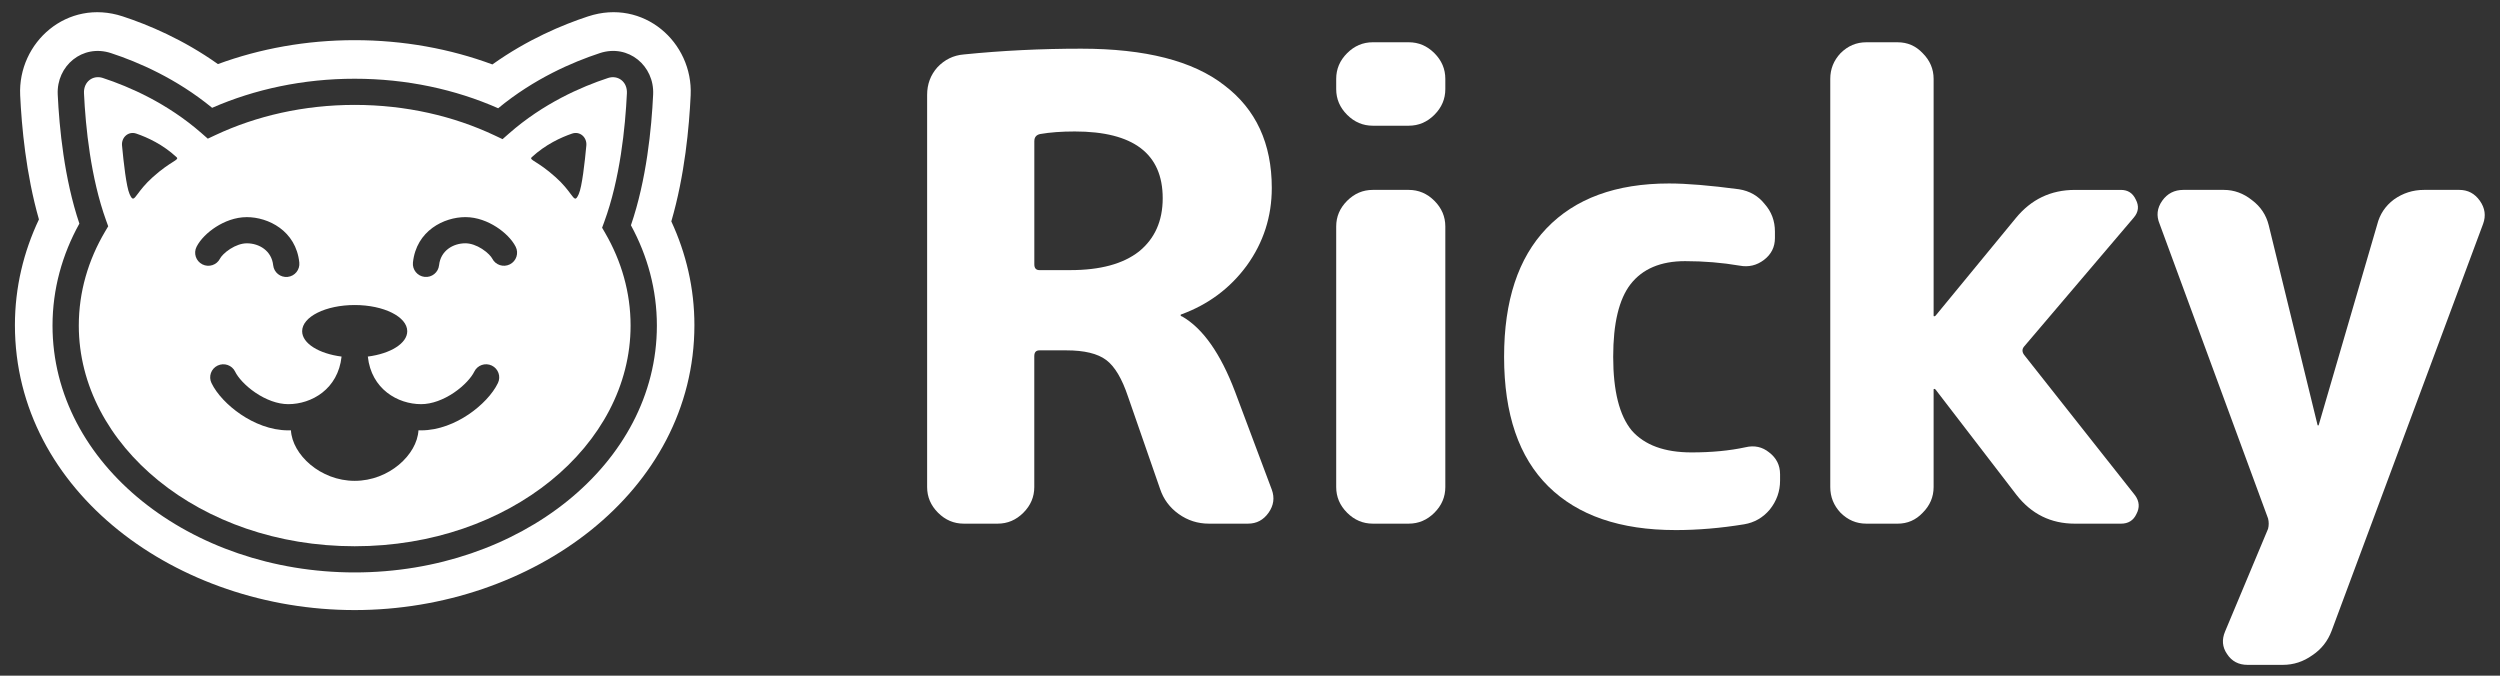
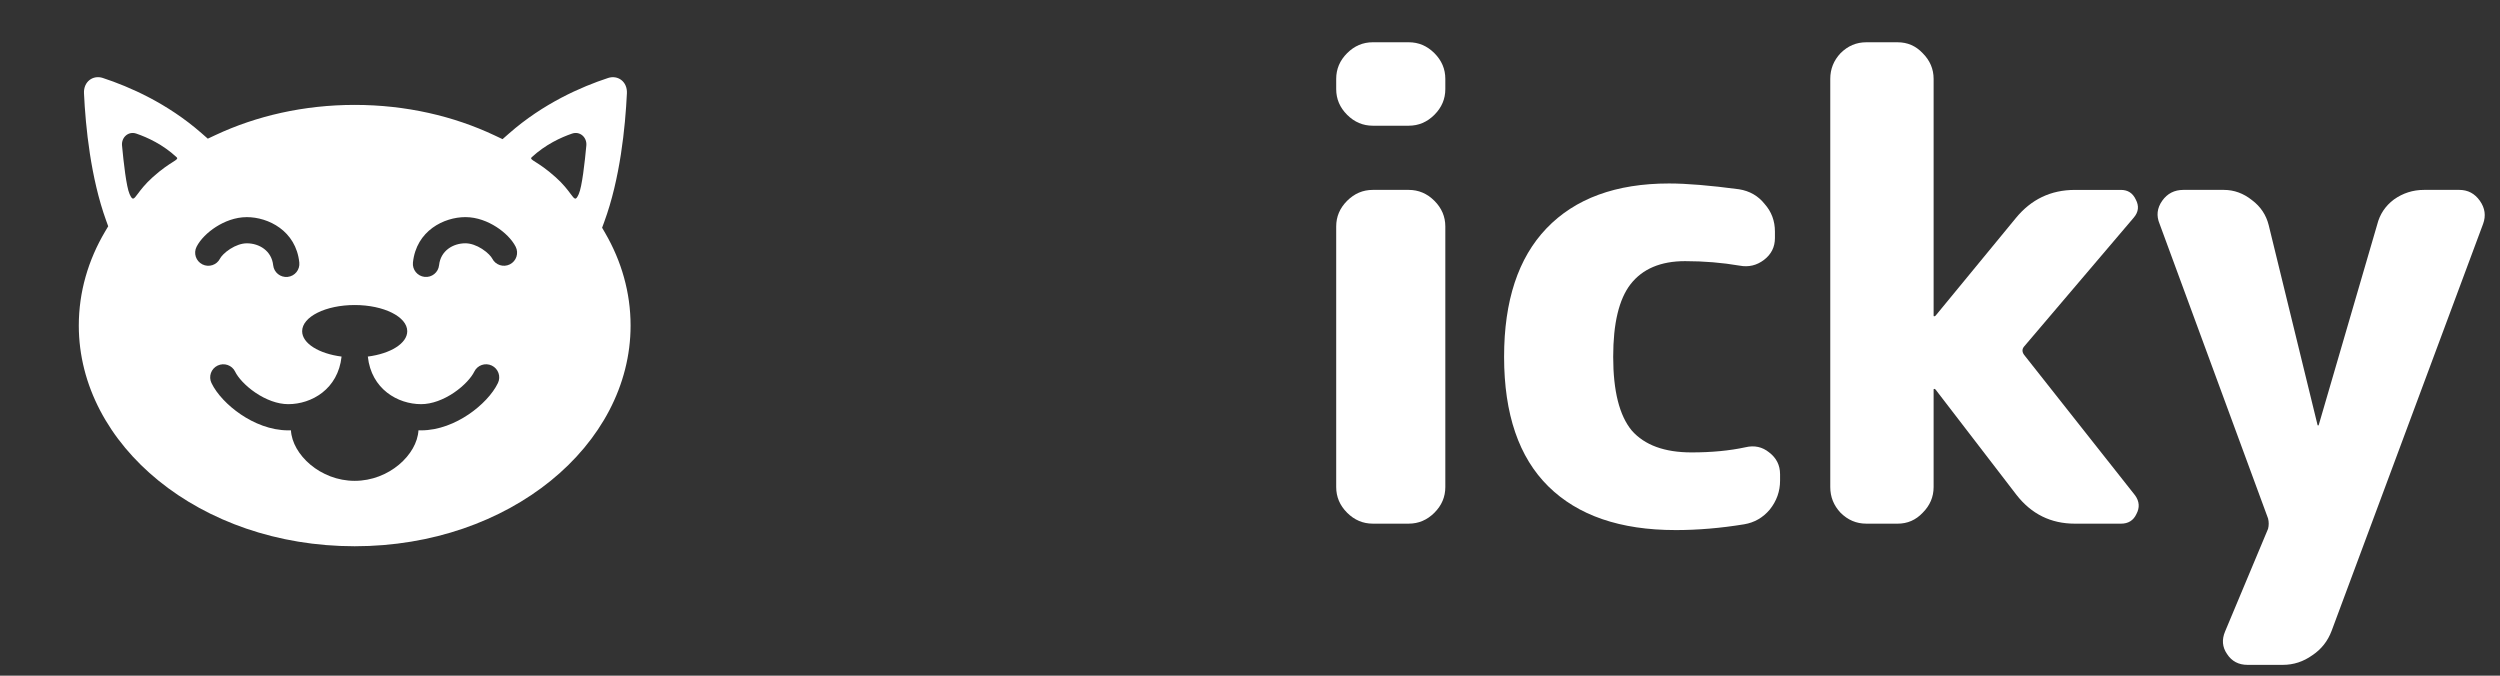
<svg xmlns="http://www.w3.org/2000/svg" fill="none" height="40" viewBox="0 0 148 40" width="148">
  <rect x="0" y="0" width="148" height="40" fill="#333333" stroke="none" />
  <clipPath id="a">
    <path d="m0 0h148v40h-148z" />
  </clipPath>
  <g clip-path="url(#a)" fill="#fff">
-     <path d="m61.232 8.354v7.295c0 .228.101.342.304.342h1.824c1.773 0 3.128-.367 4.066-1.102.937-.76 1.406-1.811 1.406-3.154 0-2.634-1.735-3.952-5.205-3.952-.785 0-1.469.051-2.052.152-.228.051-.342.19-.342.418zm-4.18 22.646c-.583 0-1.089-.215-1.52-.646-.431-.431-.646-.937-.646-1.52v-23.216c0-.633.203-1.178.608-1.634.431-.456.95-.709 1.558-.76 2.254-.228 4.572-.342 6.953-.342 3.8 0 6.624.722 8.473 2.166 1.875 1.419 2.812 3.445 2.812 6.079 0 1.697-.494 3.23-1.482 4.598-.988 1.343-2.28 2.305-3.876 2.888-.025 0-.038.013-.038.038 0 .051.025.076.076.076 1.241.709 2.292 2.204 3.154 4.484l2.166 5.775c.177.481.114.937-.19 1.368-.304.431-.709.646-1.216.646h-2.318c-.659 0-1.254-.19-1.786-.57-.532-.38-.899-.874-1.102-1.482l-1.9-5.471c-.355-1.064-.785-1.786-1.292-2.166s-1.292-.57-2.356-.57h-1.596c-.203 0-.304.114-.304.342v7.751c0 .583-.215 1.089-.646 1.52-.431.431-.937.646-1.52.646z" />
    <path d="m81.269 31c-.583 0-1.089-.215-1.52-.646-.431-.431-.646-.937-.646-1.52v-15.426c0-.583.215-1.089.646-1.52.431-.431.937-.646 1.52-.646h2.128c.583 0 1.089.215 1.52.646.431.431.646.937.646 1.52v15.426c0 .583-.215 1.089-.646 1.52-.431.431-.937.646-1.52.646zm0-23.558c-.583 0-1.089-.215-1.52-.646-.431-.431-.646-.937-.646-1.52v-.608c0-.583.215-1.089.646-1.52.431-.431.937-.646 1.52-.646h2.128c.583 0 1.089.215 1.52.646.431.431.646.937.646 1.52v.608c0 .583-.215 1.089-.646 1.52s-.937.646-1.52.646z" />
    <path d="m99.187 31.38c-3.268 0-5.775-.861-7.523-2.584s-2.622-4.281-2.622-7.675c0-3.318.836-5.851 2.508-7.599 1.697-1.773 4.116-2.66 7.257-2.66 1.039 0 2.419.114 4.141.342.633.101 1.14.393 1.52.874.405.456.608 1.001.608 1.634v.38c0 .532-.215.963-.646 1.292s-.912.443-1.444.342c-1.038-.177-2.115-.266-3.229-.266-1.444 0-2.52.456-3.23 1.368-.684.886-1.026 2.318-1.026 4.293 0 2.026.367 3.483 1.102 4.37.76.861 1.938 1.292 3.534 1.292 1.19 0 2.254-.101 3.191-.304.532-.127 1.001-.025 1.406.304.431.329.646.76.646 1.292v.38c0 .633-.203 1.203-.608 1.71-.405.481-.912.773-1.52.874-1.393.228-2.748.342-4.065.342z" />
    <path d="m110.48 31c-.583 0-1.089-.215-1.52-.646-.405-.431-.608-.937-.608-1.52v-24.165c0-.583.203-1.089.608-1.52.431-.431.937-.646 1.52-.646h1.862c.582 0 1.076.215 1.482.646.43.431.646.937.646 1.52v14.021c0 .025.012.038.038.038l.076-.038 4.749-5.775c.912-1.115 2.077-1.672 3.496-1.672h2.735c.406 0 .697.19.874.57.203.38.165.735-.114 1.064l-6.497 7.637c-.127.152-.127.317 0 .494l6.573 8.321c.254.355.279.722.076 1.102-.177.38-.481.57-.912.57h-2.735c-1.419 0-2.571-.57-3.458-1.71l-4.787-6.231c-.026-.025-.051-.038-.076-.038-.026 0-.038.013-.038.038v5.775c0 .583-.216 1.089-.646 1.52-.406.431-.9.646-1.482.646z" />
    <path d="m134.27 30.696-6.421-17.44c-.203-.481-.152-.937.152-1.368.304-.431.722-.646 1.254-.646h2.394c.608 0 1.165.203 1.671.608.507.38.836.874.988 1.482l2.888 11.817c0 .025.013.038.038.038s.038-.013.038-.038l3.458-11.855c.152-.608.481-1.102.988-1.482.532-.38 1.127-.57 1.785-.57h2.09c.507 0 .912.215 1.216.646.304.431.367.886.19 1.368l-8.967 24.09c-.228.608-.608 1.089-1.14 1.444-.532.38-1.114.57-1.748.57h-2.09c-.531 0-.937-.215-1.215-.646-.279-.405-.317-.849-.114-1.33l2.545-6.079c.026-.101.038-.203.038-.304s-.012-.203-.038-.304z" />
    <g clip-rule="evenodd" fill-rule="evenodd">
      <path d="m37.113 5.52c.032-.69-.538-1.092-1.113-.904-1.594.523-3.843 1.508-5.864 3.284l-.385.338-.463-.219c-2.426-1.147-5.258-1.809-8.29-1.809-3.009 0-5.822.652-8.235 1.783l-.461.216-.383-.335c-2.013-1.76-4.248-2.738-5.834-3.259-.575-.189-1.145.214-1.113.904.094 2.014.399 5.011 1.31 7.534l.124.342-.185.313c-1.001 1.694-1.556 3.58-1.556 5.566 0 7.072 7.153 13.064 16.333 13.064 9.18 0 16.333-5.992 16.333-13.064 0-1.952-.536-3.807-1.504-5.479l-.182-.314.125-.341c.936-2.541 1.247-5.584 1.343-7.622zm-26.662 3.784c-.808-.749-1.721-1.169-2.382-1.395-.465-.159-.89.219-.845.707.092.988.255 2.448.448 2.875.179.395.235.32.485-.016.17-.228.43-.577.88-.981.553-.496.953-.749 1.192-.9.241-.153.318-.201.222-.29zm23.414-1.395c-.662.227-1.574.647-2.382 1.395-.096.089-.019.138.222.29.239.151.639.404 1.192.9.45.403.71.752.88.981.25.336.306.411.485.016.194-.427.357-1.887.449-2.875.045-.488-.38-.867-.845-.707zm-20.84 7.399c.058-.115.261-.354.598-.57.327-.21.682-.334.989-.334.738 0 1.469.443 1.56 1.299.045.426.428.734.855.69s.737-.426.692-.852c-.199-1.888-1.845-2.687-3.107-2.687-.693 0-1.338.264-1.831.58-.483.31-.921.735-1.144 1.174-.194.382-.041.848.343 1.042s.851.041 1.045-.341zm.896 6.696c.16.332.587.827 1.204 1.244.609.412 1.301.678 1.94.678 1.38 0 2.948-.886 3.156-2.817-1.342-.172-2.334-.779-2.334-1.501 0-.856 1.393-1.55 3.111-1.55 1.718 0 3.111.694 3.111 1.55 0 .722-.992 1.329-2.334 1.501.208 1.93 1.776 2.817 3.156 2.817.639 0 1.331-.267 1.94-.678.616-.417 1.044-.912 1.204-1.244.186-.386.65-.549 1.038-.363.387.185.55.648.365 1.034-.314.652-.967 1.338-1.733 1.856-.774.523-1.767.946-2.814.946-.052 0-.105-.001-.158-.003-.08 1.438-1.739 2.992-3.775 2.992-2.035 0-3.695-1.554-3.775-2.992-.053.002-.106.003-.158.003-1.046 0-2.04-.422-2.813-.946-.766-.518-1.419-1.204-1.733-1.856-.186-.386-.023-.849.365-1.034.387-.185.852-.022 1.038.363zm14.621-7.266c.337.216.54.455.598.57.194.382.662.535 1.045.341.383-.193.537-.66.343-1.042-.223-.439-.661-.864-1.144-1.174-.493-.316-1.138-.58-1.831-.58-1.262 0-2.907.799-3.107 2.687-.045.426.265.807.692.852s.81-.264.855-.69c.09-.856.822-1.299 1.56-1.299.307 0 .662.124.989.334z" />
-       <path d="m34.82.969c3.282-1.079 6.213 1.541 6.067 4.67-.087 1.862-.346 4.729-1.145 7.467.877 1.891 1.367 3.963 1.367 6.141 0 9.875-9.625 16.869-20.113 16.869s-20.113-6.994-20.113-16.869c0-2.223.511-4.336 1.422-6.258-.772-2.701-1.025-5.513-1.111-7.35-.146-3.128 2.784-5.748 6.067-4.67 1.517.498 3.582 1.363 5.64 2.825 2.489-.915 5.23-1.416 8.095-1.416 2.888 0 5.649.509 8.154 1.437 2.068-1.475 4.146-2.346 5.67-2.847zm.693 2.174c1.693-.555 3.232.761 3.153 2.448-.094 2.001-.392 5.058-1.315 7.745.985 1.81 1.536 3.82 1.536 5.938 0 8.214-8.169 14.614-17.889 14.614-9.72 0-17.889-6.4-17.889-14.614 0-2.157.571-4.202 1.59-6.037-.897-2.662-1.189-5.668-1.282-7.645-.079-1.687 1.46-3.003 3.153-2.448 1.613.529 3.875 1.504 5.988 3.239 2.518-1.101 5.392-1.722 8.438-1.722 3.07 0 5.965.631 8.496 1.748 2.122-1.751 4.399-2.733 6.019-3.265z" />
    </g>
  </g>
</svg>